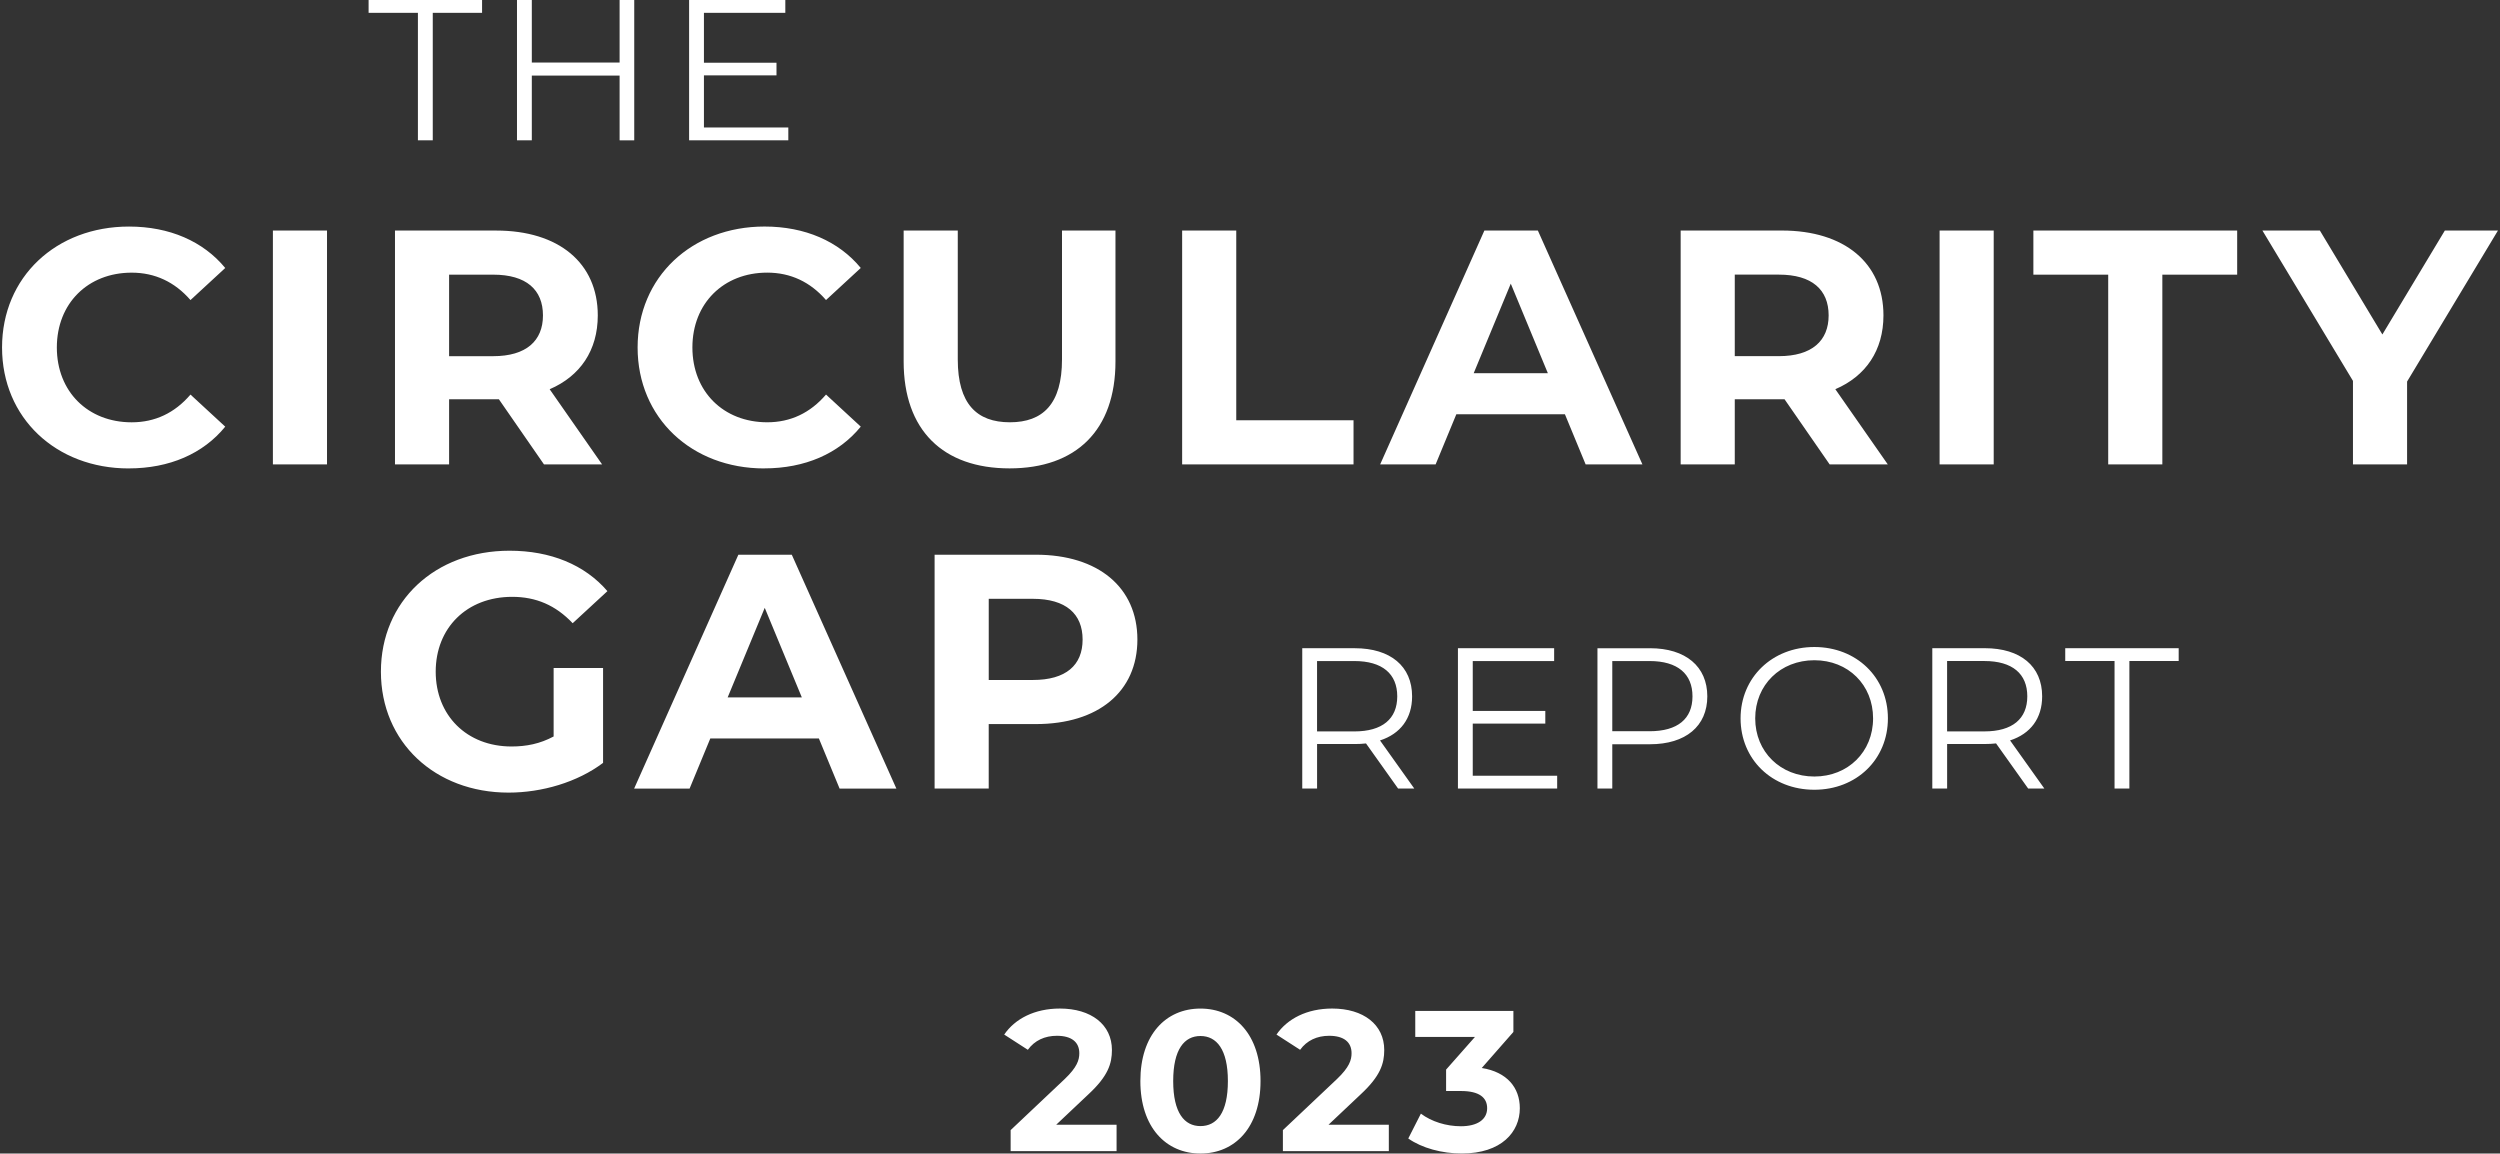
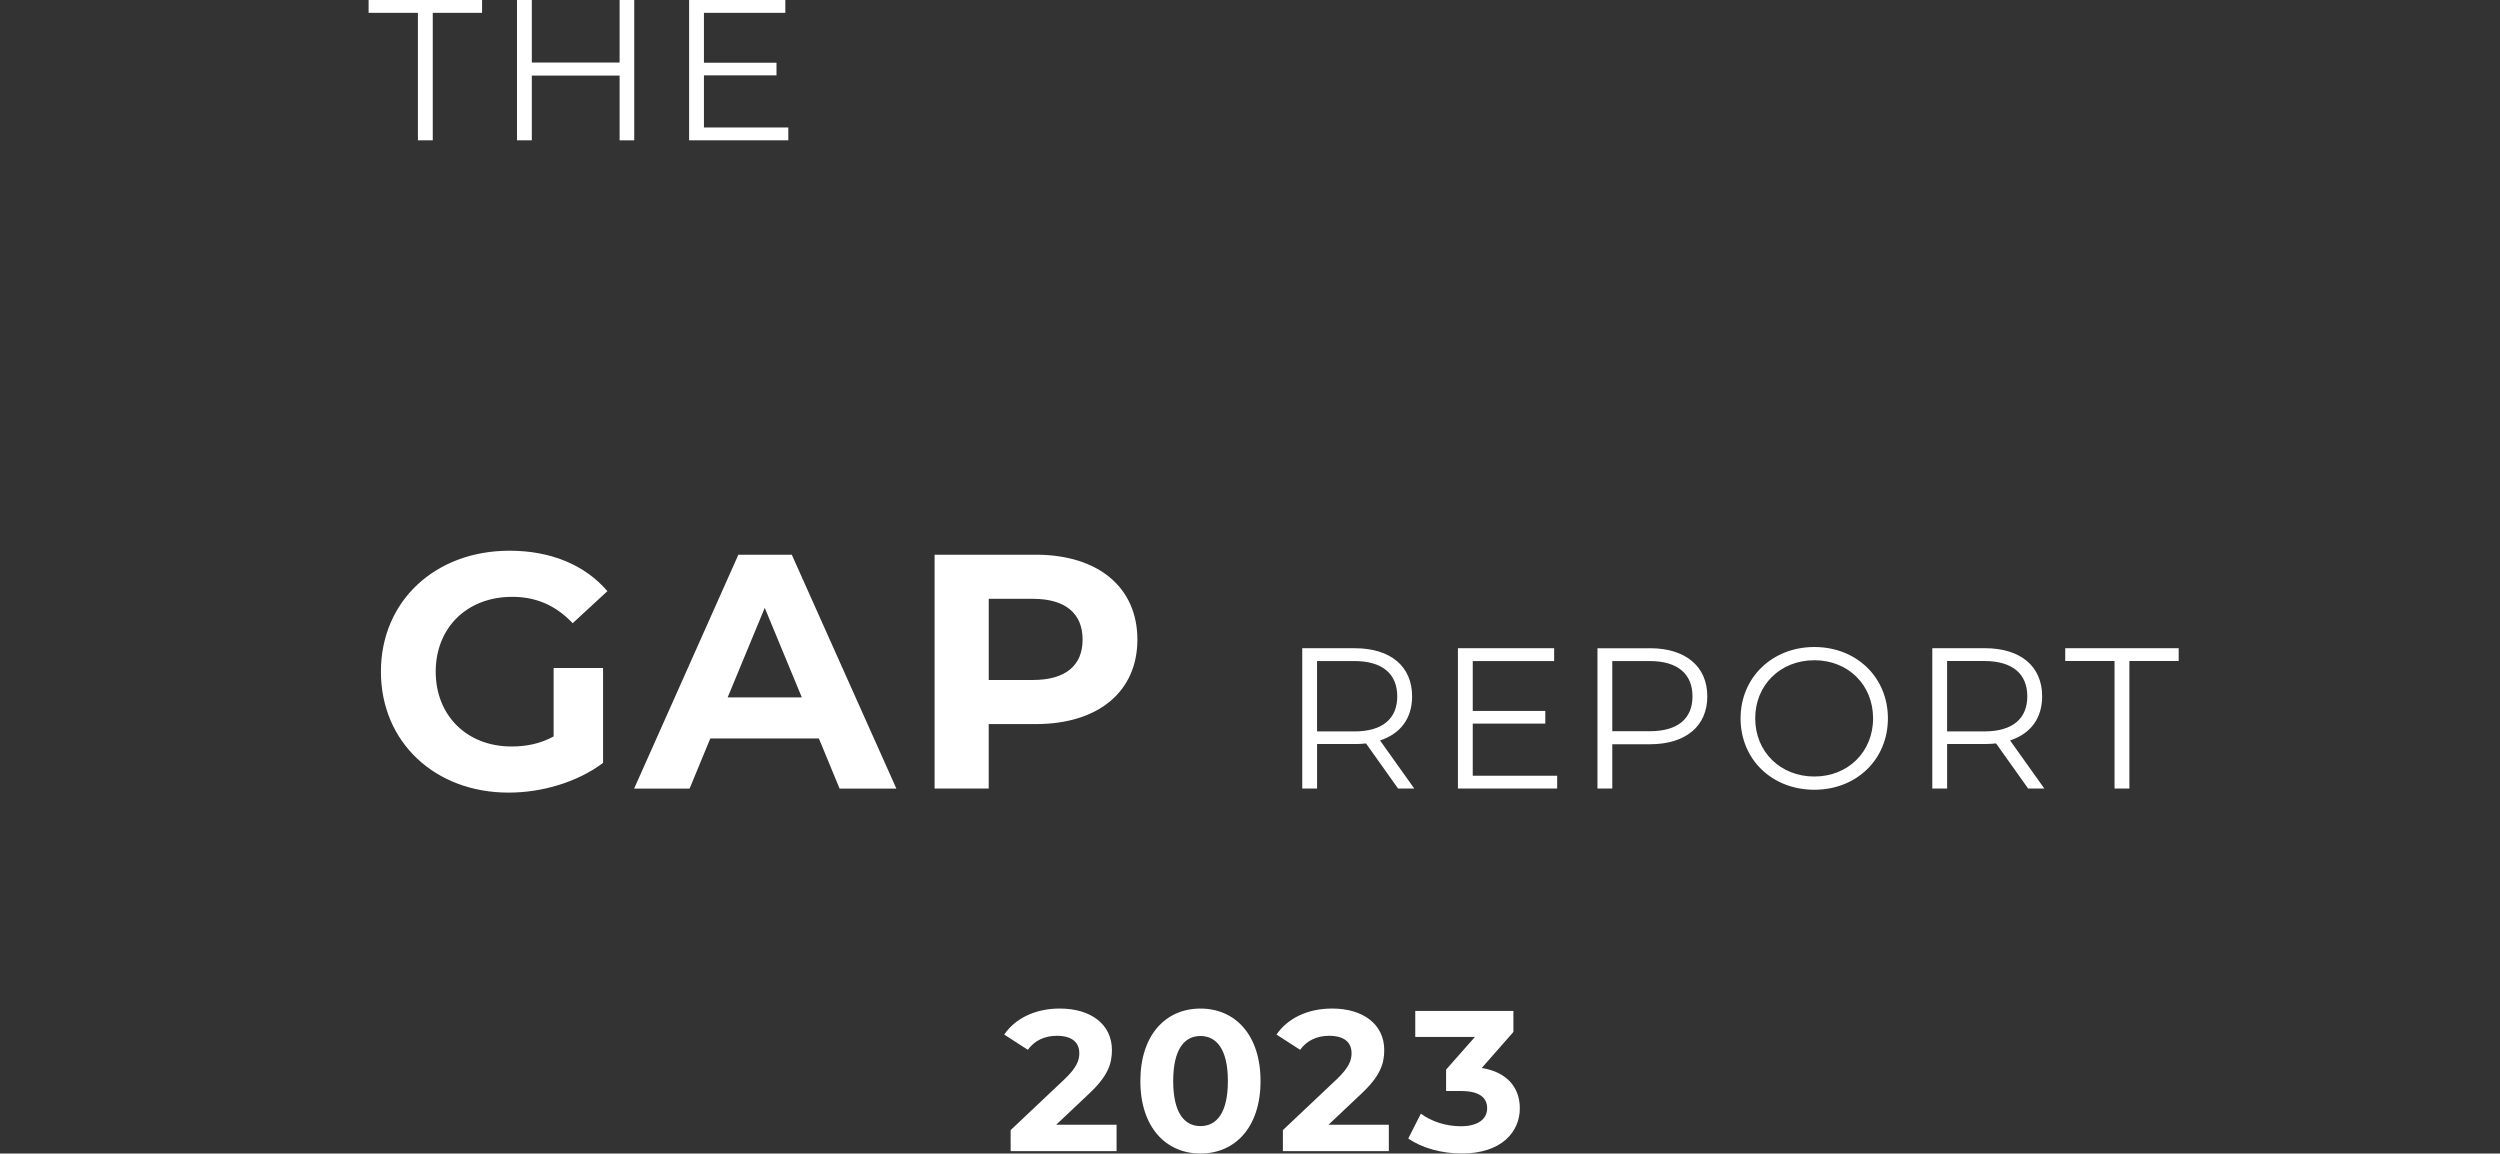
<svg xmlns="http://www.w3.org/2000/svg" width="596" height="275" viewBox="0 0 596 275" fill="none">
  <rect x="0" y="0" width="596" height="275" fill="#333333" stroke="none" />
  <path d="M504.108 187.98H507.643V157.588H519.398V154.53H492.353V157.588H504.108V187.98ZM473.079 174.358H464.188V157.588H473.079C479.768 157.588 483.308 160.646 483.308 166.002C483.308 171.358 479.774 174.365 473.079 174.365M487.371 187.987L479.201 176.515C484.074 174.937 486.849 171.255 486.849 166.002C486.849 158.83 481.686 154.53 473.182 154.53H460.661V187.98H464.195V177.371H473.182C474.135 177.371 474.997 177.326 475.86 177.229L483.508 187.98H487.377L487.371 187.987ZM432.541 185.122C424.468 185.122 418.442 179.244 418.442 171.262C418.442 163.279 424.462 157.401 432.541 157.401C440.62 157.401 446.543 163.279 446.543 171.262C446.543 179.244 440.569 185.122 432.541 185.122ZM432.541 188.276C442.577 188.276 450.077 181.06 450.077 171.262C450.077 161.463 442.571 154.247 432.541 154.247C422.511 154.247 414.953 161.508 414.953 171.262C414.953 181.015 422.408 188.276 432.541 188.276ZM393.258 174.319H384.368V157.594H393.258C399.947 157.594 403.488 160.652 403.488 166.008C403.488 171.365 399.953 174.326 393.258 174.326M393.355 154.543H380.833V187.993H384.368V177.429H393.355C401.859 177.429 407.022 173.128 407.022 166.008C407.022 158.888 401.859 154.536 393.355 154.536M351.104 184.929V172.504H368.402V169.491H351.104V157.594H370.507V154.536H347.57V187.987H371.228V184.929H351.111H351.104ZM322.875 174.365H313.985V157.594H322.875C329.564 157.594 333.104 160.652 333.104 166.008C333.104 171.365 329.57 174.371 322.875 174.371M337.167 187.993L328.997 176.521C333.871 174.944 336.645 171.262 336.645 166.008C336.645 158.837 331.482 154.536 322.978 154.536H310.457V187.987H313.991V177.377H322.978C323.931 177.377 324.793 177.332 325.656 177.236L333.304 187.987H337.173L337.167 187.993ZM246.228 162.107H235.715V142.756H246.228C254.114 142.756 258.093 146.341 258.093 152.47C258.093 158.599 254.108 162.107 246.228 162.107ZM246.943 132.243H222.808V187.993H235.709V172.62H246.943C261.839 172.62 271.155 164.895 271.155 152.47C271.155 140.045 261.839 132.243 246.943 132.243ZM173.476 166.253L182.315 144.906L191.154 166.253H173.469H173.476ZM200.16 188H213.698L188.765 132.249H176.025L151.176 188H164.399L169.336 176.051H195.222L200.16 188ZM131.985 175.575C128.721 177.326 125.451 177.963 121.949 177.963C111.275 177.963 103.872 170.553 103.872 160.124C103.872 149.695 111.281 142.286 122.11 142.286C127.762 142.286 132.461 144.275 136.524 148.575L144.809 140.927C139.395 134.638 131.27 131.29 121.472 131.29C103.711 131.29 90.81 143.316 90.81 160.124C90.81 176.933 103.711 188.959 121.234 188.959C129.197 188.959 137.644 186.487 143.772 181.871V159.249H131.985V175.575Z" fill="white" />
-   <path d="M595.511 54.965H582.848L567.958 79.737L553.061 54.965H539.361L560.947 90.804V110.715H573.848V90.965L595.511 54.965ZM502.602 110.715H515.503V65.478H533.342V54.965H484.757V65.478H502.596V110.715H502.602ZM462.399 110.715H475.3V54.965H462.399V110.715ZM435.947 75.192C435.947 81.244 431.962 84.907 424.082 84.907H413.569V65.471H424.082C431.968 65.471 435.947 69.057 435.947 75.186M450.045 110.709L437.543 92.786C444.792 89.677 449.015 83.548 449.015 75.186C449.015 62.684 439.693 54.959 424.803 54.959H400.668V110.709H413.569V95.181H425.434L436.185 110.709H450.045ZM351.33 88.969L360.169 67.621L369.008 88.969H351.323H351.33ZM378.014 110.709H391.552L366.626 54.959H353.879L329.03 110.709H342.253L347.19 98.761H373.076L378.014 110.709ZM281.822 110.709H322.682V100.196H294.723V54.965H281.822V110.715V110.709ZM240.679 111.662C256.529 111.662 265.928 102.585 265.928 86.175V54.952H253.181V85.698C253.181 96.288 248.642 100.673 240.756 100.673C232.87 100.673 228.332 96.295 228.332 85.698V54.952H215.43V86.175C215.43 102.585 224.829 111.662 240.679 111.662ZM182.186 111.662C191.901 111.662 199.948 108.16 205.207 101.709L196.922 94.061C193.175 98.439 188.482 100.673 182.907 100.673C172.472 100.673 165.068 93.347 165.068 82.834C165.068 72.321 172.478 64.995 182.907 64.995C188.482 64.995 193.182 67.222 196.922 71.529L205.207 63.881C199.948 57.508 191.907 54.006 182.27 54.006C164.908 54.006 152.006 66.031 152.006 82.84C152.006 99.649 164.908 111.675 182.193 111.675M129.442 75.199C129.442 81.25 125.457 84.913 117.578 84.913H107.065V65.478H117.578C125.464 65.478 129.442 69.064 129.442 75.192M143.541 110.715L131.039 92.793C138.288 89.683 142.511 83.555 142.511 75.192C142.511 62.69 133.189 54.965 118.299 54.965H94.164V110.715H107.065V95.188H118.936L129.687 110.715H143.547H143.541ZM65.059 110.715H77.96V54.965H65.059V110.715ZM30.682 111.668C40.396 111.668 48.444 108.166 53.697 101.715L45.411 94.067C41.665 98.445 36.972 100.679 31.39 100.679C20.955 100.679 13.551 93.353 13.551 82.84C13.551 72.328 20.961 65.001 31.39 65.001C36.965 65.001 41.665 67.229 45.411 71.536L53.697 63.888C48.444 57.514 40.396 54.012 30.759 54.012C13.39 54.006 0.489 66.031 0.489 82.84C0.489 99.649 13.39 111.675 30.675 111.675" fill="white" />
  <path d="M167.818 30.392V17.968H185.116V14.955H167.818V3.058H187.221V0H164.283V33.45H187.935V30.392H167.818ZM147.713 0V14.91H126.784V0H123.25V33.45H126.784V18.019H147.713V33.457H151.202V0H147.713ZM99.636 33.45H103.17V3.058H114.926V0H87.874V3.058H99.63V33.45H99.636Z" fill="white" />
  <path d="M353.248 254.612L360.793 246.018V241.003H337.399V247.209H351.626L344.75 254.992V260.097H348.285C352.675 260.097 354.536 261.674 354.536 264.204C354.536 266.928 352.147 268.498 348.285 268.498C344.802 268.498 341.268 267.398 338.738 265.492L335.731 271.415C338.976 273.706 343.798 274.994 348.478 274.994C357.98 274.994 362.325 269.837 362.325 264.204C362.325 259.286 359.267 255.565 353.255 254.612M316.727 268.125L324.414 260.87C329.094 256.524 330.002 253.563 330.002 250.318C330.002 244.254 325.038 240.437 317.59 240.437C311.577 240.437 306.897 242.87 304.315 246.642L309.948 250.273C311.571 248.027 314.004 246.932 316.869 246.932C320.403 246.932 322.212 248.458 322.212 251.084C322.212 252.707 321.684 254.426 318.729 257.245L305.841 269.419V274.434H331.096V268.131H316.727V268.125ZM286.187 268.46C282.369 268.46 279.691 265.312 279.691 257.722C279.691 250.132 282.363 246.984 286.187 246.984C290.011 246.984 292.728 250.132 292.728 257.722C292.728 265.312 290.056 268.46 286.187 268.46ZM286.187 275C294.446 275 300.511 268.749 300.511 257.722C300.511 246.694 294.446 240.443 286.187 240.443C277.927 240.443 271.863 246.694 271.863 257.722C271.863 268.749 277.972 275 286.187 275ZM251.81 268.125L259.496 260.87C264.176 256.524 265.084 253.563 265.084 250.318C265.084 244.254 260.121 240.437 252.672 240.437C246.66 240.437 241.979 242.87 239.404 246.642L245.037 250.273C246.66 248.027 249.093 246.932 251.958 246.932C255.492 246.932 257.307 248.458 257.307 251.084C257.307 252.707 256.78 254.426 253.825 257.245L240.936 269.419V274.434H266.191V268.131H251.823L251.81 268.125Z" fill="white" />
</svg>